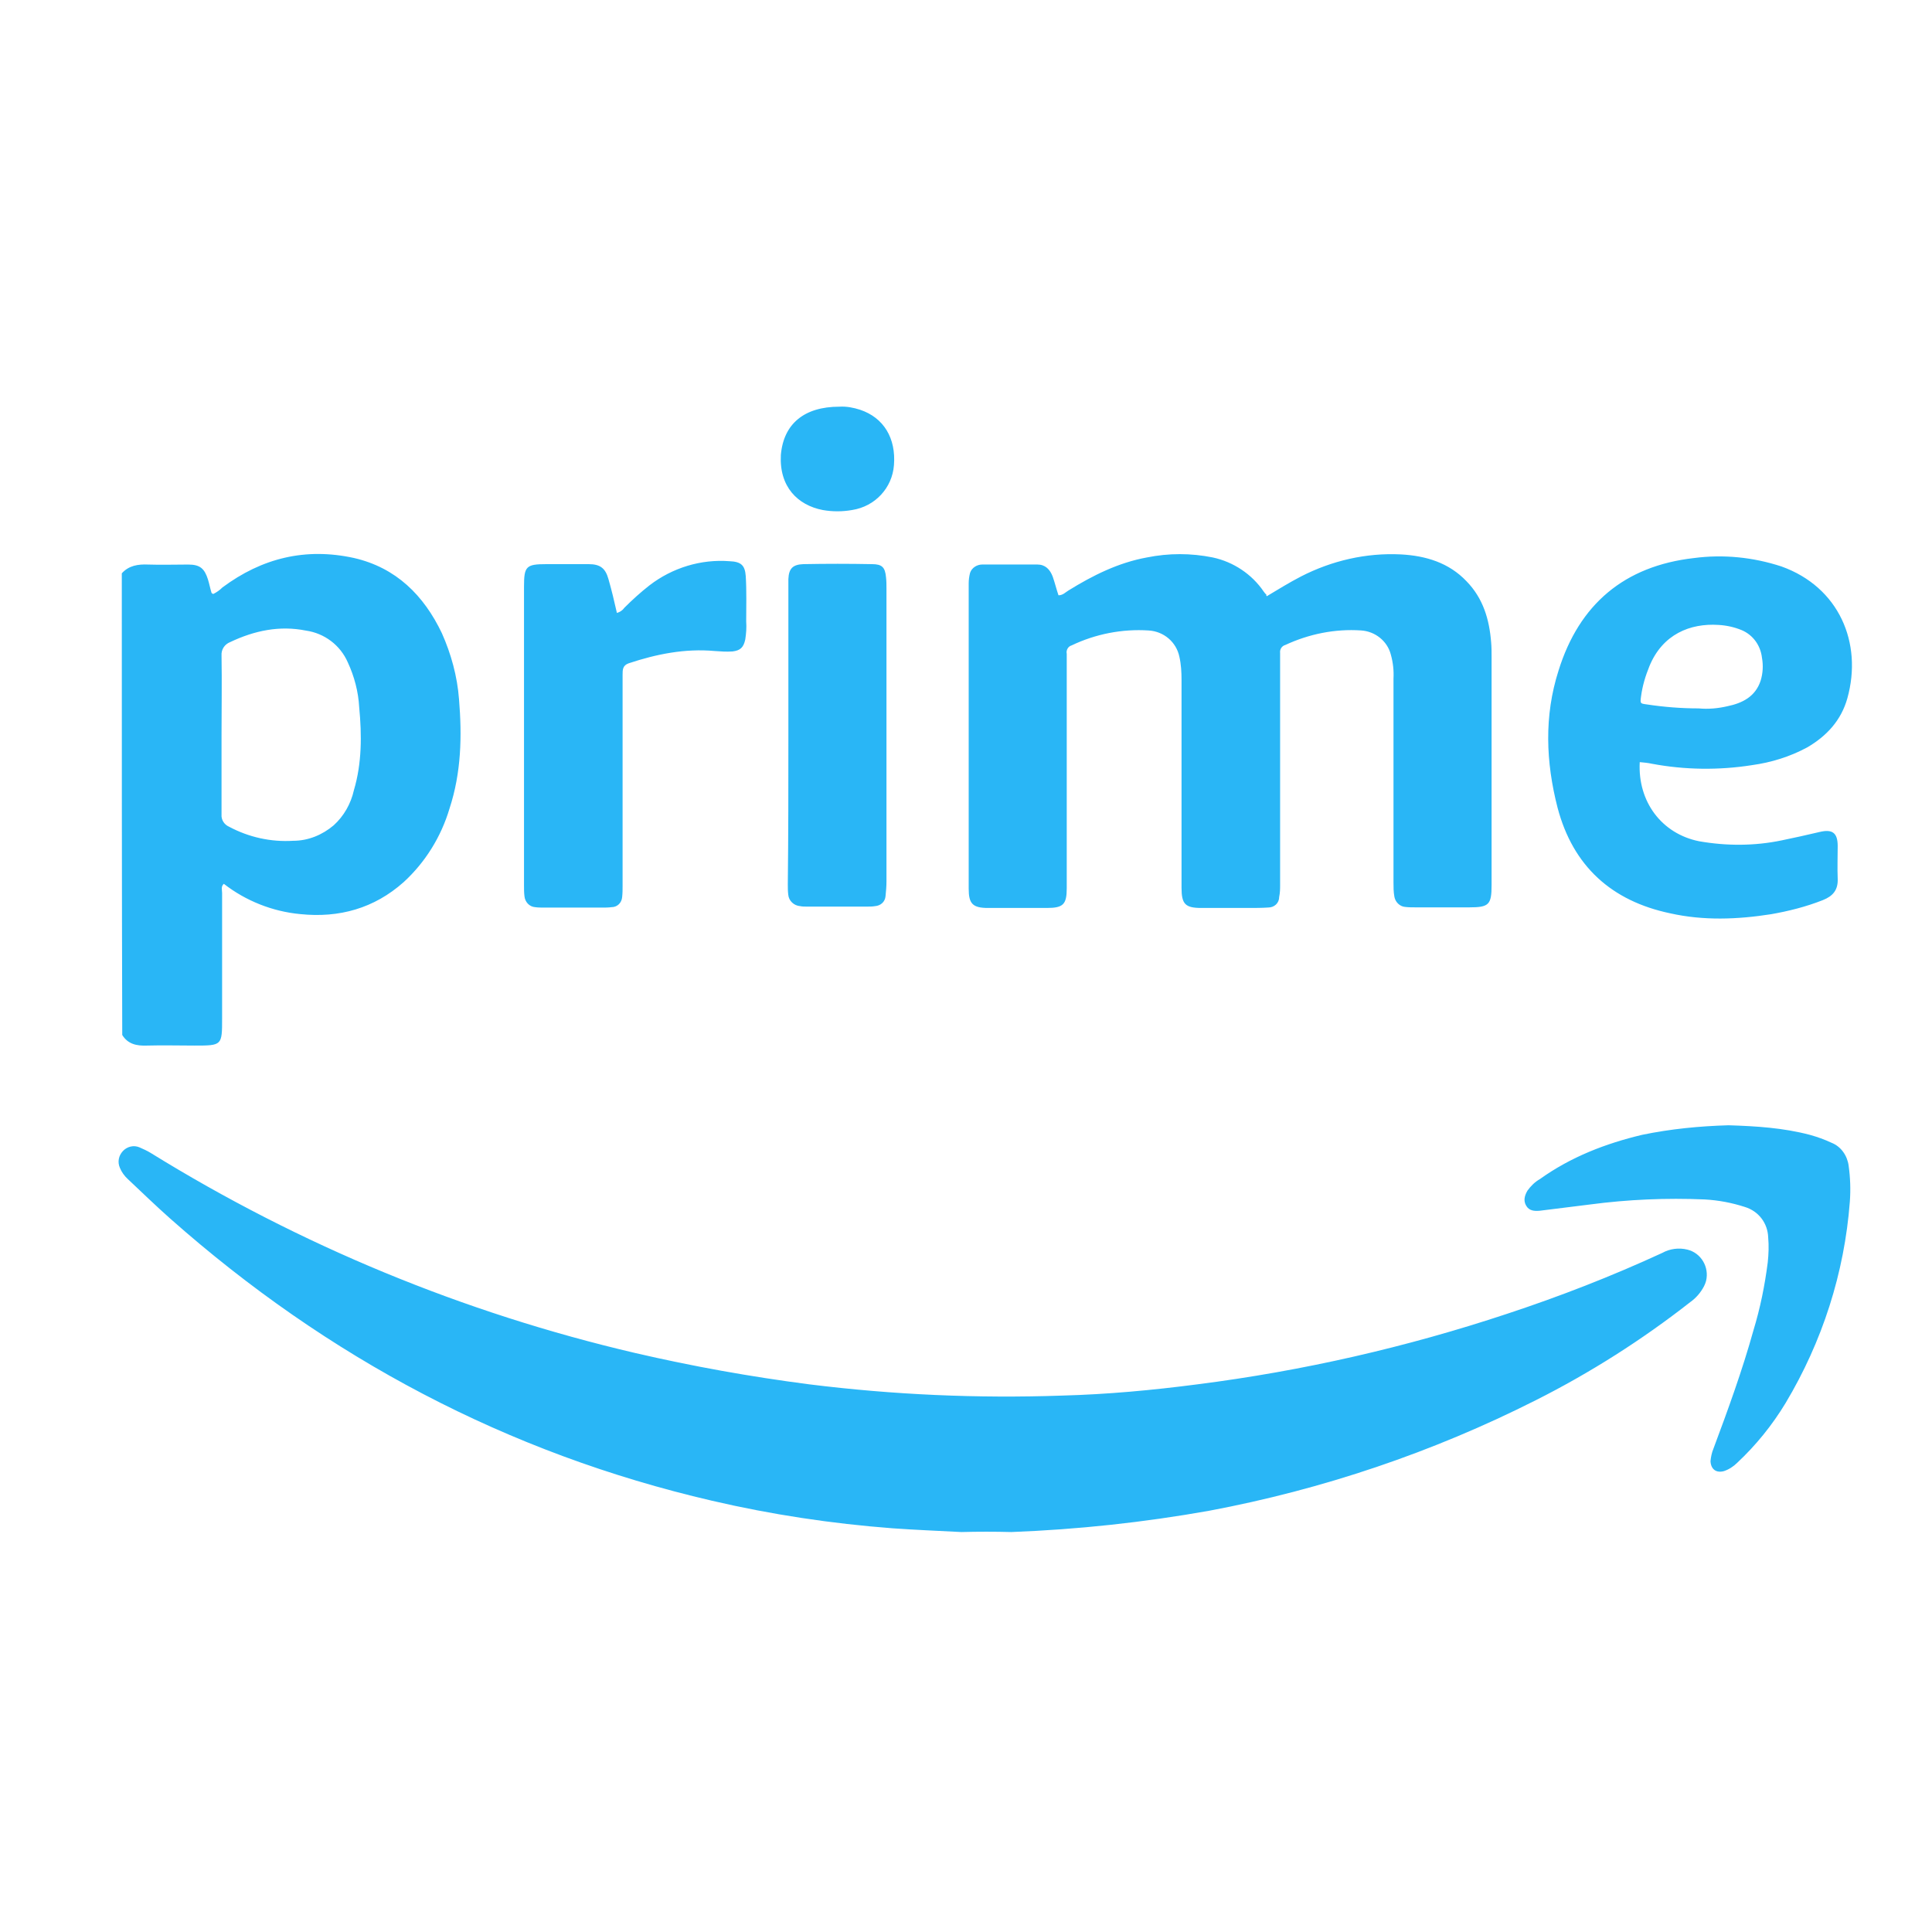
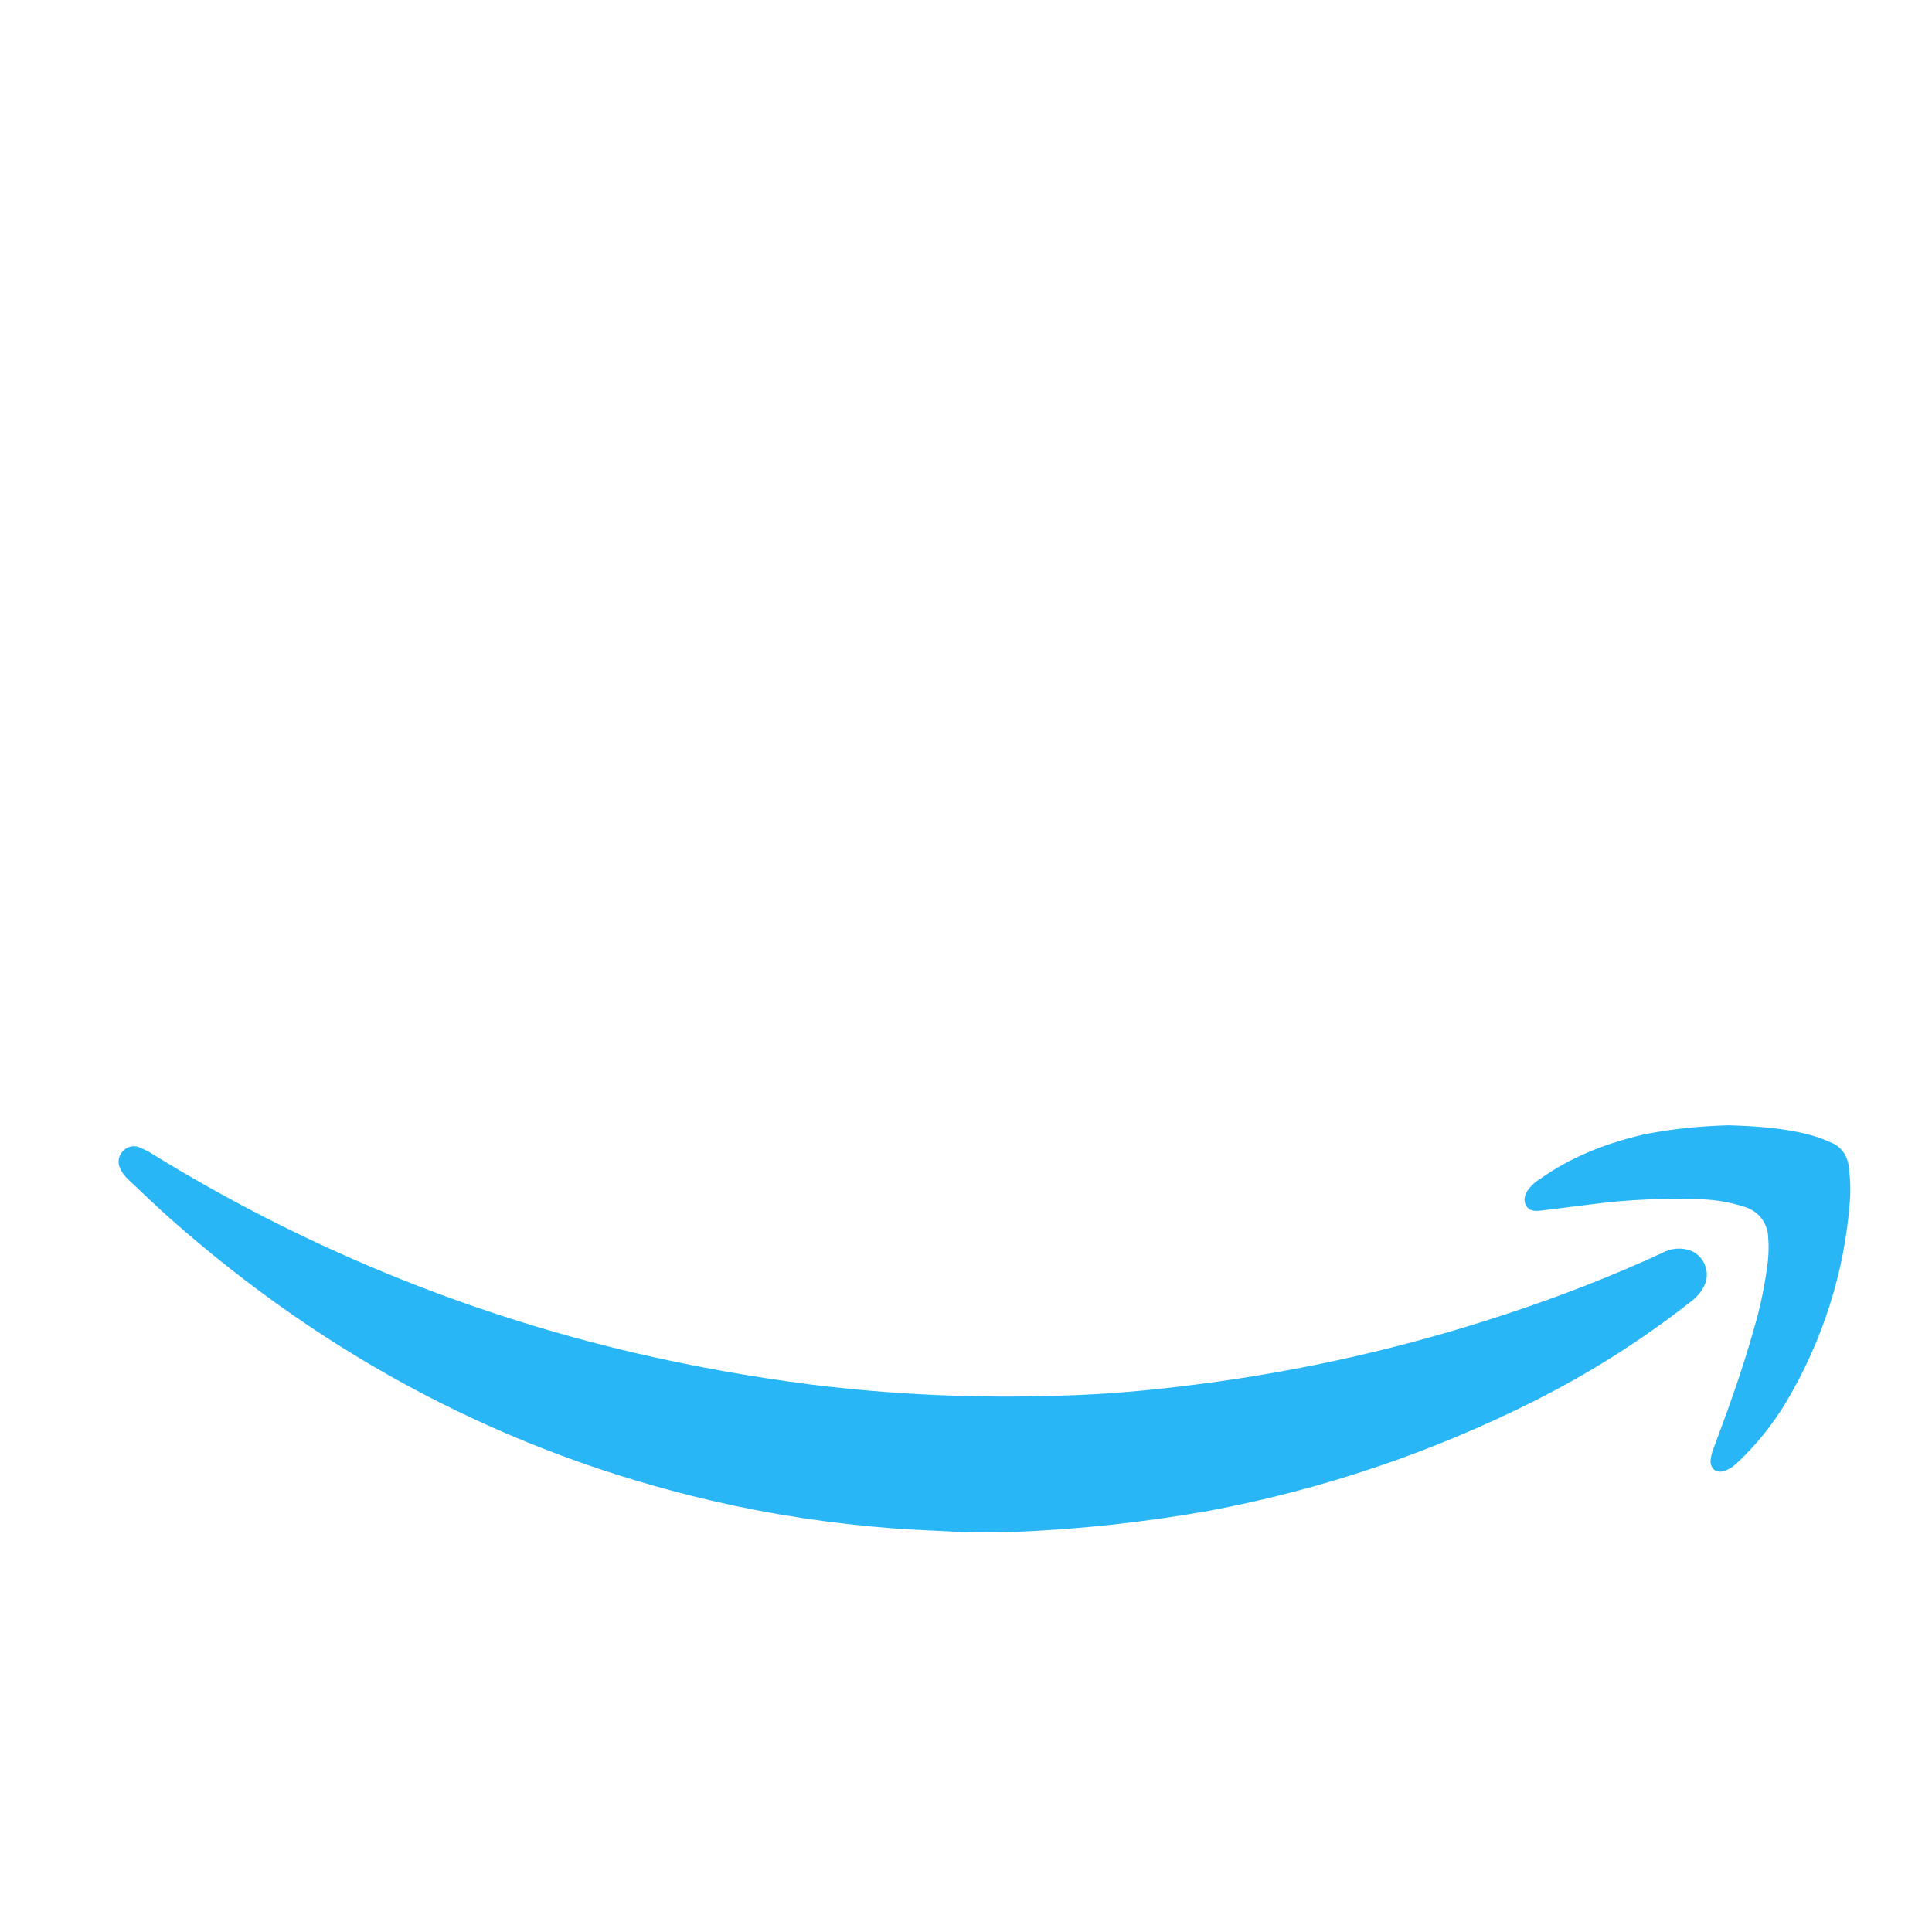
<svg xmlns="http://www.w3.org/2000/svg" viewBox="0 0 48 48" width="48px" height="48px" baseProfile="basic">
-   <path fill="#29b6f6" d="M31.473,14.813c0.273-0.163,0.556-0.339,0.852-0.492c0.765-0.392,1.616-0.59,2.481-0.547 c0.623,0.034,1.192,0.208,1.628,0.666c0.416,0.426,0.568,0.95,0.613,1.518c0.011,0.121,0.011,0.24,0.011,0.371v5.658 c0,0.492-0.066,0.556-0.556,0.556H35.17c-0.087,0-0.174,0-0.263-0.011c-0.13-0.011-0.24-0.121-0.263-0.25 c-0.023-0.121-0.023-0.24-0.023-0.36v-5.059c0.011-0.208-0.011-0.403-0.066-0.6c-0.087-0.339-0.392-0.579-0.742-0.6 c-0.645-0.043-1.289,0.087-1.879,0.361c-0.087,0.023-0.142,0.11-0.13,0.197v5.747c0,0.11,0,0.208-0.023,0.316 c0,0.153-0.121,0.263-0.273,0.263l0,0c-0.163,0.011-0.327,0.011-0.503,0.011h-1.158c-0.403,0-0.492-0.099-0.492-0.503v-5.168 c0-0.186-0.011-0.384-0.053-0.568c-0.076-0.371-0.392-0.634-0.765-0.655c-0.655-0.043-1.321,0.087-1.913,0.371 c-0.087,0.023-0.142,0.121-0.121,0.208v5.823c0,0.403-0.087,0.492-0.492,0.492h-1.465c-0.384,0-0.479-0.11-0.479-0.479v-7.583 c0-0.087,0.011-0.174,0.034-0.263c0.043-0.13,0.174-0.208,0.305-0.208h1.366c0.197,0,0.316,0.121,0.384,0.305 c0.053,0.153,0.087,0.297,0.142,0.46c0.11,0,0.174-0.076,0.25-0.121c0.6-0.371,1.234-0.689,1.945-0.819 c0.547-0.11,1.092-0.11,1.639,0c0.513,0.11,0.973,0.416,1.268,0.852c0.023,0.034,0.043,0.053,0.066,0.076 C31.452,14.79,31.462,14.79,31.473,14.813z M15.327,15.229c0.076-0.023,0.142-0.066,0.186-0.13c0.197-0.197,0.403-0.384,0.623-0.556 c0.568-0.437,1.279-0.655,1.989-0.6c0.284,0.011,0.384,0.099,0.403,0.371c0.023,0.371,0.011,0.753,0.011,1.126 c0.011,0.153,0,0.297-0.023,0.448c-0.043,0.197-0.121,0.273-0.316,0.297c-0.153,0.011-0.297,0-0.448-0.011 c-0.732-0.066-1.442,0.076-2.131,0.305c-0.153,0.053-0.153,0.163-0.153,0.284v5.241c0,0.099,0,0.186-0.011,0.284 c-0.011,0.142-0.121,0.25-0.263,0.25c-0.076,0.011-0.163,0.011-0.24,0.011h-1.421c-0.076,0-0.163,0-0.24-0.011 c-0.142-0.011-0.25-0.13-0.263-0.273c-0.011-0.087-0.011-0.174-0.011-0.263v-7.43c0-0.503,0.053-0.556,0.556-0.556h1.05 c0.284,0,0.416,0.099,0.492,0.371C15.195,14.66,15.261,14.934,15.327,15.229z M19.587,18.265v-3.878 c0.011-0.263,0.11-0.361,0.371-0.371c0.568-0.011,1.137-0.011,1.705,0c0.25,0,0.327,0.076,0.35,0.327 c0.011,0.099,0.011,0.186,0.011,0.284v7.276c0,0.121-0.011,0.24-0.023,0.36c-0.011,0.142-0.121,0.24-0.263,0.25 c-0.066,0.011-0.121,0.011-0.186,0.011h-1.518c-0.053,0-0.099,0-0.153-0.011c-0.153-0.011-0.284-0.13-0.297-0.284 c-0.011-0.087-0.011-0.174-0.011-0.263C19.587,20.755,19.587,19.51,19.587,18.265z M20.855,10.104 c0.174-0.011,0.35,0.023,0.513,0.076c0.59,0.197,0.895,0.71,0.842,1.376c-0.043,0.568-0.469,1.026-1.039,1.115 c-0.24,0.043-0.492,0.043-0.732,0c-0.623-0.121-1.081-0.579-1.039-1.366C19.466,10.53,19.98,10.104,20.855,10.104z M11.404,17.37 c-0.043-0.568-0.197-1.126-0.426-1.639c-0.448-0.939-1.137-1.628-2.184-1.868c-1.202-0.263-2.284,0-3.268,0.732 c-0.066,0.066-0.142,0.121-0.229,0.163c-0.023-0.011-0.043-0.023-0.043-0.034c-0.034-0.11-0.053-0.218-0.087-0.327 c-0.087-0.273-0.197-0.371-0.492-0.371c-0.327,0-0.666,0.011-0.994,0c-0.25-0.011-0.479,0.023-0.655,0.218 c0,3.823,0,7.659,0.011,11.47c0.142,0.229,0.36,0.273,0.613,0.263c0.392-0.011,0.787,0,1.179,0c0.689,0,0.689,0,0.689-0.677v-3.113 c0-0.076-0.034-0.163,0.043-0.229c0.547,0.426,1.213,0.689,1.902,0.753c0.963,0.099,1.834-0.142,2.568-0.797 c0.536-0.492,0.929-1.126,1.137-1.826C11.461,19.194,11.48,18.287,11.404,17.37z M8.793,19.631c-0.076,0.339-0.25,0.645-0.503,0.874 c-0.284,0.24-0.634,0.384-1.005,0.384c-0.556,0.034-1.103-0.087-1.595-0.35c-0.121-0.053-0.197-0.174-0.186-0.305v-1.978 c0-0.655,0.011-1.312,0-1.966c-0.011-0.153,0.076-0.284,0.218-0.339c0.6-0.284,1.224-0.416,1.879-0.284 c0.46,0.066,0.852,0.361,1.039,0.787c0.163,0.35,0.263,0.732,0.284,1.115C8.991,18.265,8.991,18.965,8.793,19.631z M41.045,18.976 c0.819,0.153,1.66,0.163,2.481,0.034c0.479-0.066,0.939-0.208,1.366-0.437c0.492-0.284,0.852-0.677,1.005-1.224 c0.384-1.376-0.208-2.765-1.639-3.276c-0.7-0.229-1.442-0.305-2.174-0.208c-1.726,0.197-2.85,1.147-3.363,2.797 c-0.36,1.126-0.316,2.271-0.023,3.408c0.384,1.453,1.344,2.316,2.797,2.621c0.829,0.186,1.671,0.153,2.502,0.023 c0.437-0.076,0.874-0.186,1.289-0.35c0.25-0.099,0.384-0.25,0.371-0.536c-0.011-0.263,0-0.536,0-0.808 c0-0.327-0.13-0.426-0.448-0.35c-0.318,0.076-0.623,0.142-0.939,0.208c-0.677,0.142-1.376,0.142-2.055,0.023 c-0.929-0.186-1.529-0.982-1.476-1.966C40.837,18.944,40.945,18.953,41.045,18.976z M40.771,17.305 c0.034-0.263,0.11-0.513,0.208-0.753c0.327-0.797,1.016-1.071,1.715-1.026c0.197,0.011,0.392,0.053,0.579,0.13 c0.284,0.121,0.469,0.384,0.503,0.689c0.034,0.186,0.023,0.384-0.034,0.568c-0.13,0.392-0.448,0.556-0.829,0.634 c-0.229,0.053-0.469,0.076-0.71,0.053c-0.426,0-0.863-0.034-1.289-0.099C40.748,17.479,40.748,17.479,40.771,17.305z" />
  <path fill="#29b6f6" d="M25.127,38.063c-0.414-0.011-0.83-0.011-1.242,0c-0.57-0.03-1.14-0.052-1.71-0.093 c-1.513-0.115-3.017-0.342-4.487-0.685c-5.09-1.181-9.557-3.555-13.455-7.006c-0.364-0.323-0.705-0.653-1.058-0.986 c-0.082-0.074-0.156-0.177-0.197-0.28c-0.063-0.145-0.03-0.301,0.074-0.414c0.104-0.113,0.271-0.156,0.414-0.093 c0.093,0.041,0.186,0.082,0.271,0.134c3.722,2.302,7.784,3.98,12.044,4.975c1.431,0.332,2.87,0.59,4.322,0.778 c2.083,0.26,4.186,0.353,6.28,0.28c1.129-0.03,2.25-0.134,3.369-0.28c2.612-0.332,5.194-0.923,7.691-1.752 c1.316-0.434,2.601-0.934,3.856-1.513c0.186-0.104,0.414-0.134,0.622-0.082c0.342,0.082,0.549,0.434,0.466,0.778 c-0.011,0.041-0.03,0.093-0.052,0.134c-0.082,0.156-0.197,0.29-0.342,0.393c-1.192,0.934-2.478,1.752-3.835,2.436 c-2.56,1.294-5.298,2.218-8.116,2.747C28.414,37.824,26.777,38,25.127,38.063z M42.946,27.957c0.685,0.022,1.357,0.063,2.02,0.238 c0.186,0.052,0.364,0.115,0.538,0.197c0.238,0.093,0.393,0.323,0.425,0.57c0.041,0.29,0.052,0.59,0.03,0.891 c-0.134,1.773-0.685,3.482-1.597,5.006c-0.332,0.549-0.735,1.047-1.201,1.483c-0.093,0.093-0.208,0.167-0.332,0.208 c-0.197,0.052-0.323-0.052-0.332-0.249c0.011-0.104,0.03-0.208,0.074-0.312c0.364-0.975,0.715-1.938,0.995-2.944 c0.167-0.549,0.28-1.108,0.353-1.68c0.022-0.208,0.03-0.414,0.011-0.622c-0.011-0.353-0.238-0.653-0.581-0.757 c-0.323-0.104-0.653-0.167-0.995-0.186c-0.954-0.041-1.906,0-2.851,0.125l-1.253,0.156c-0.134,0.011-0.26,0-0.332-0.125 c-0.074-0.125-0.041-0.249,0.03-0.373c0.082-0.115,0.186-0.219,0.312-0.29c0.767-0.549,1.628-0.882,2.54-1.099 C41.505,28.048,42.22,27.978,42.946,27.957z" />
</svg>